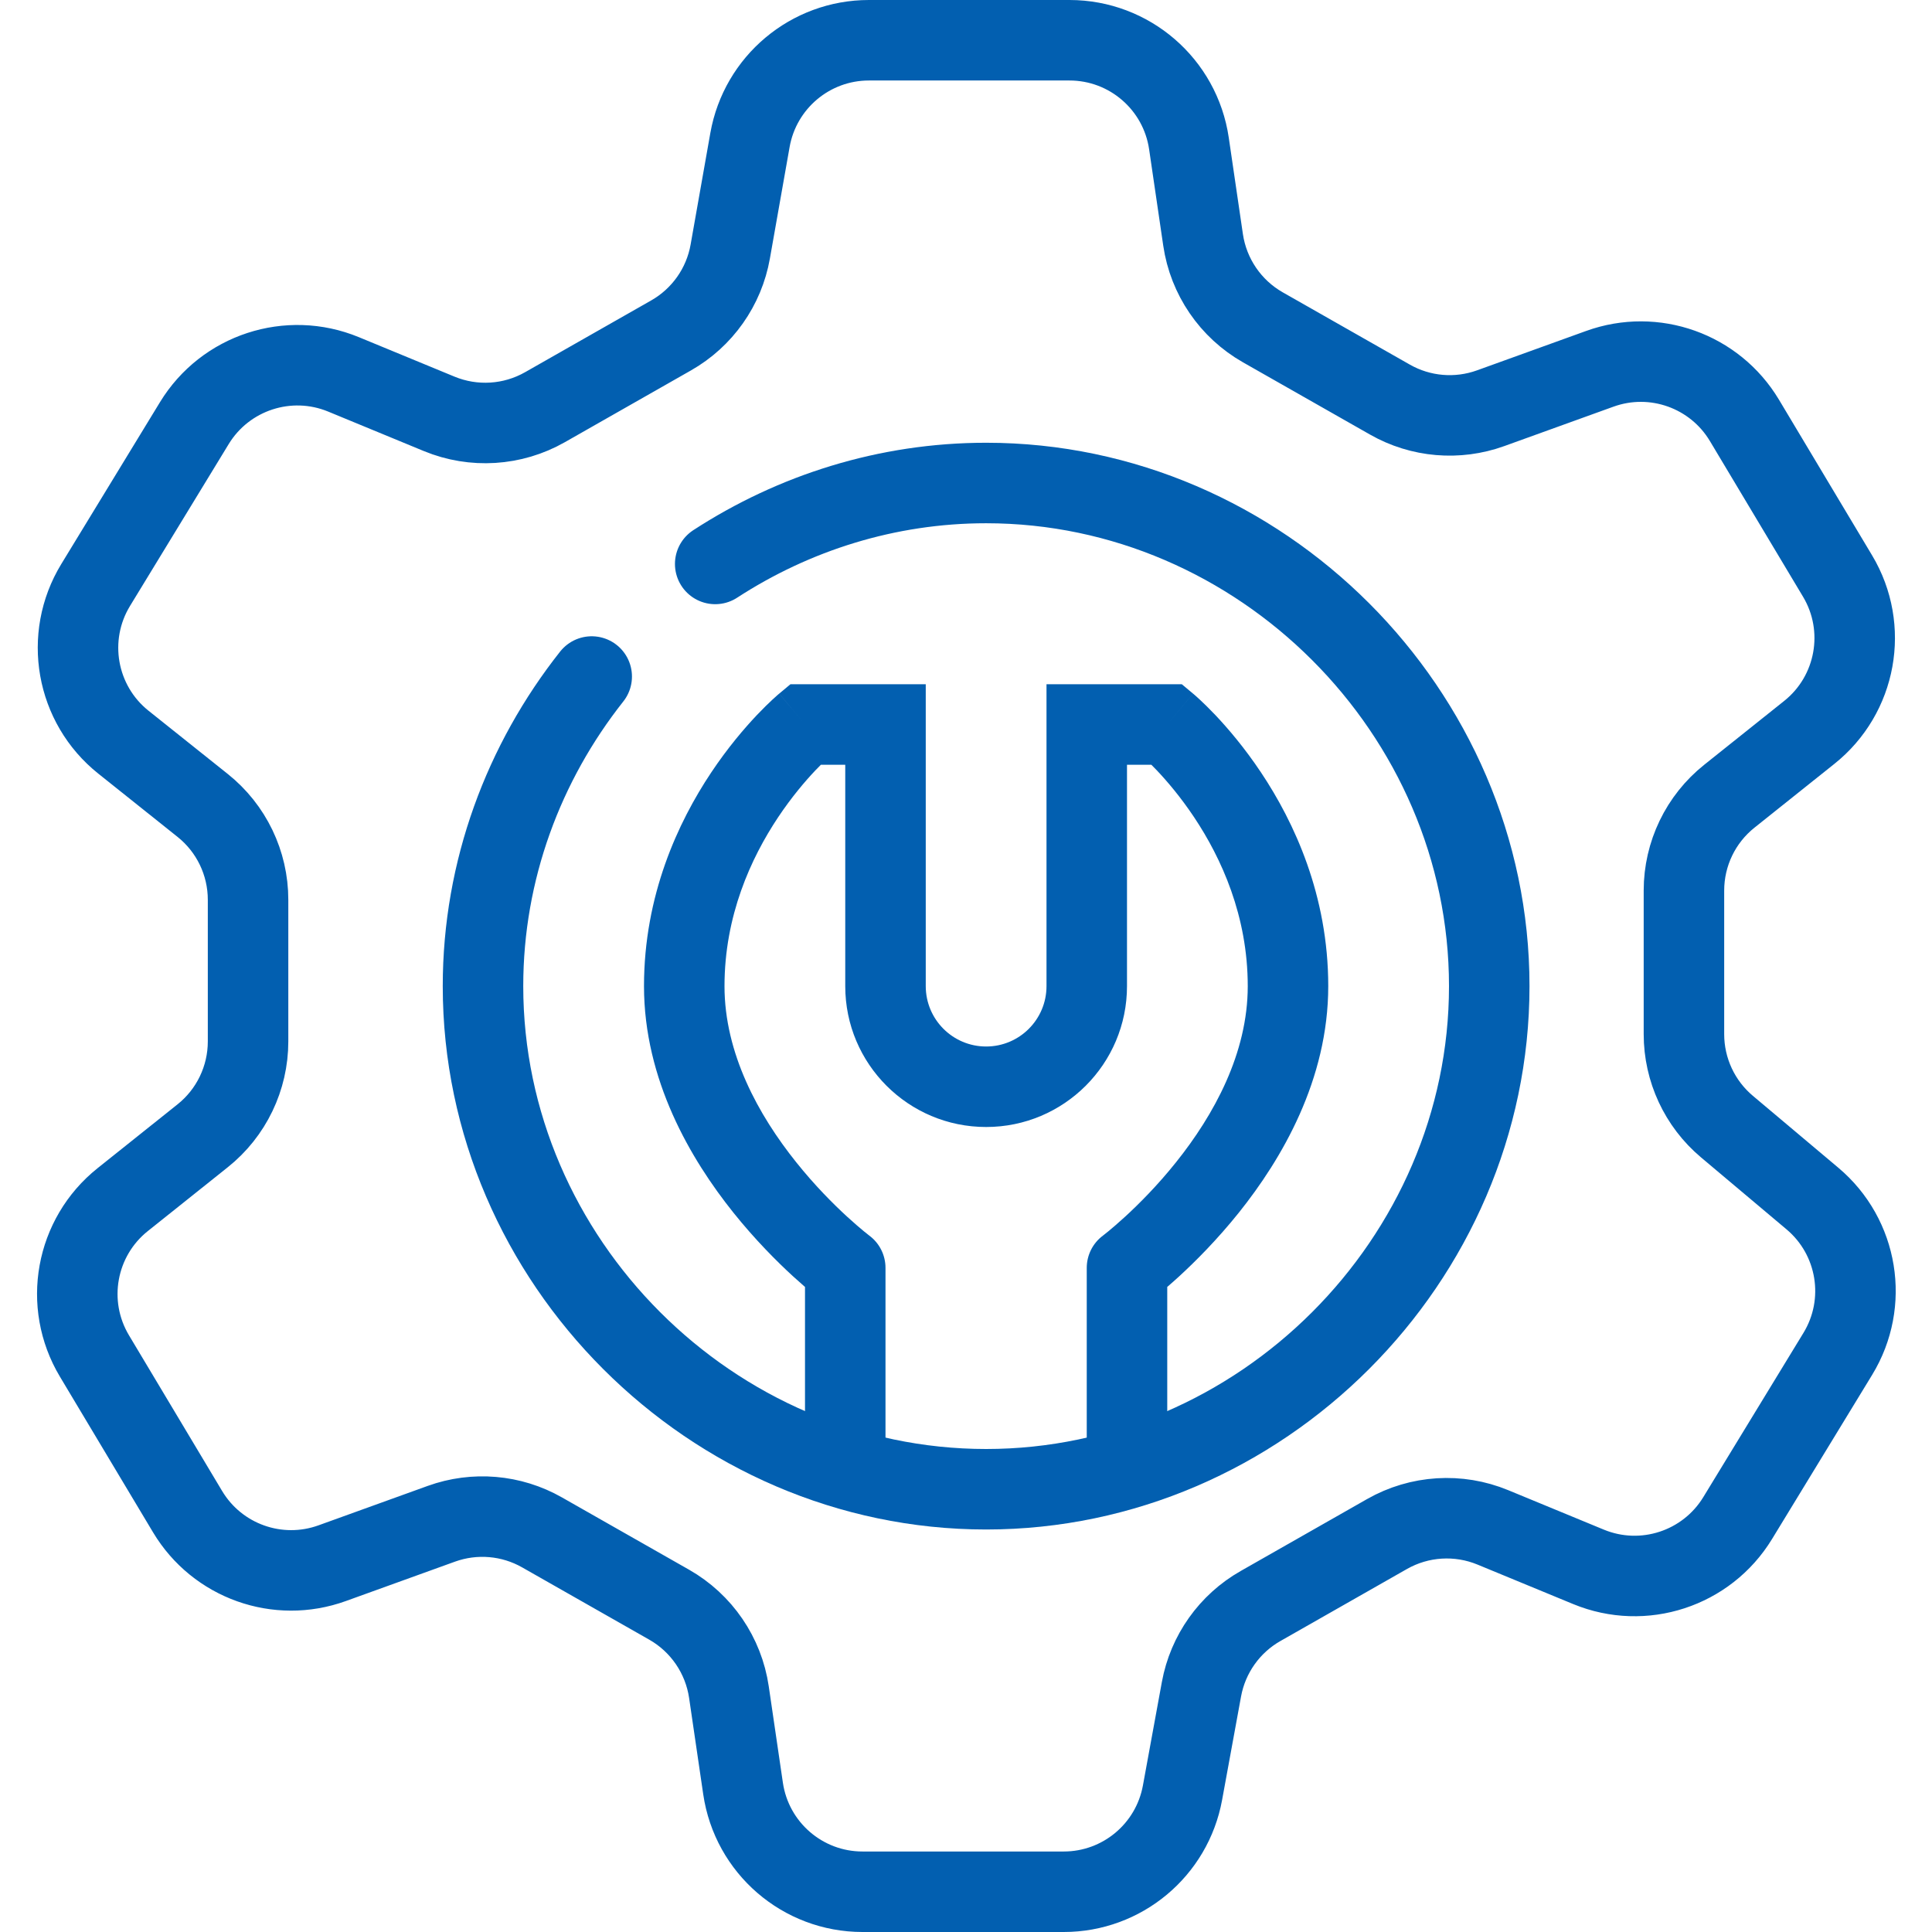
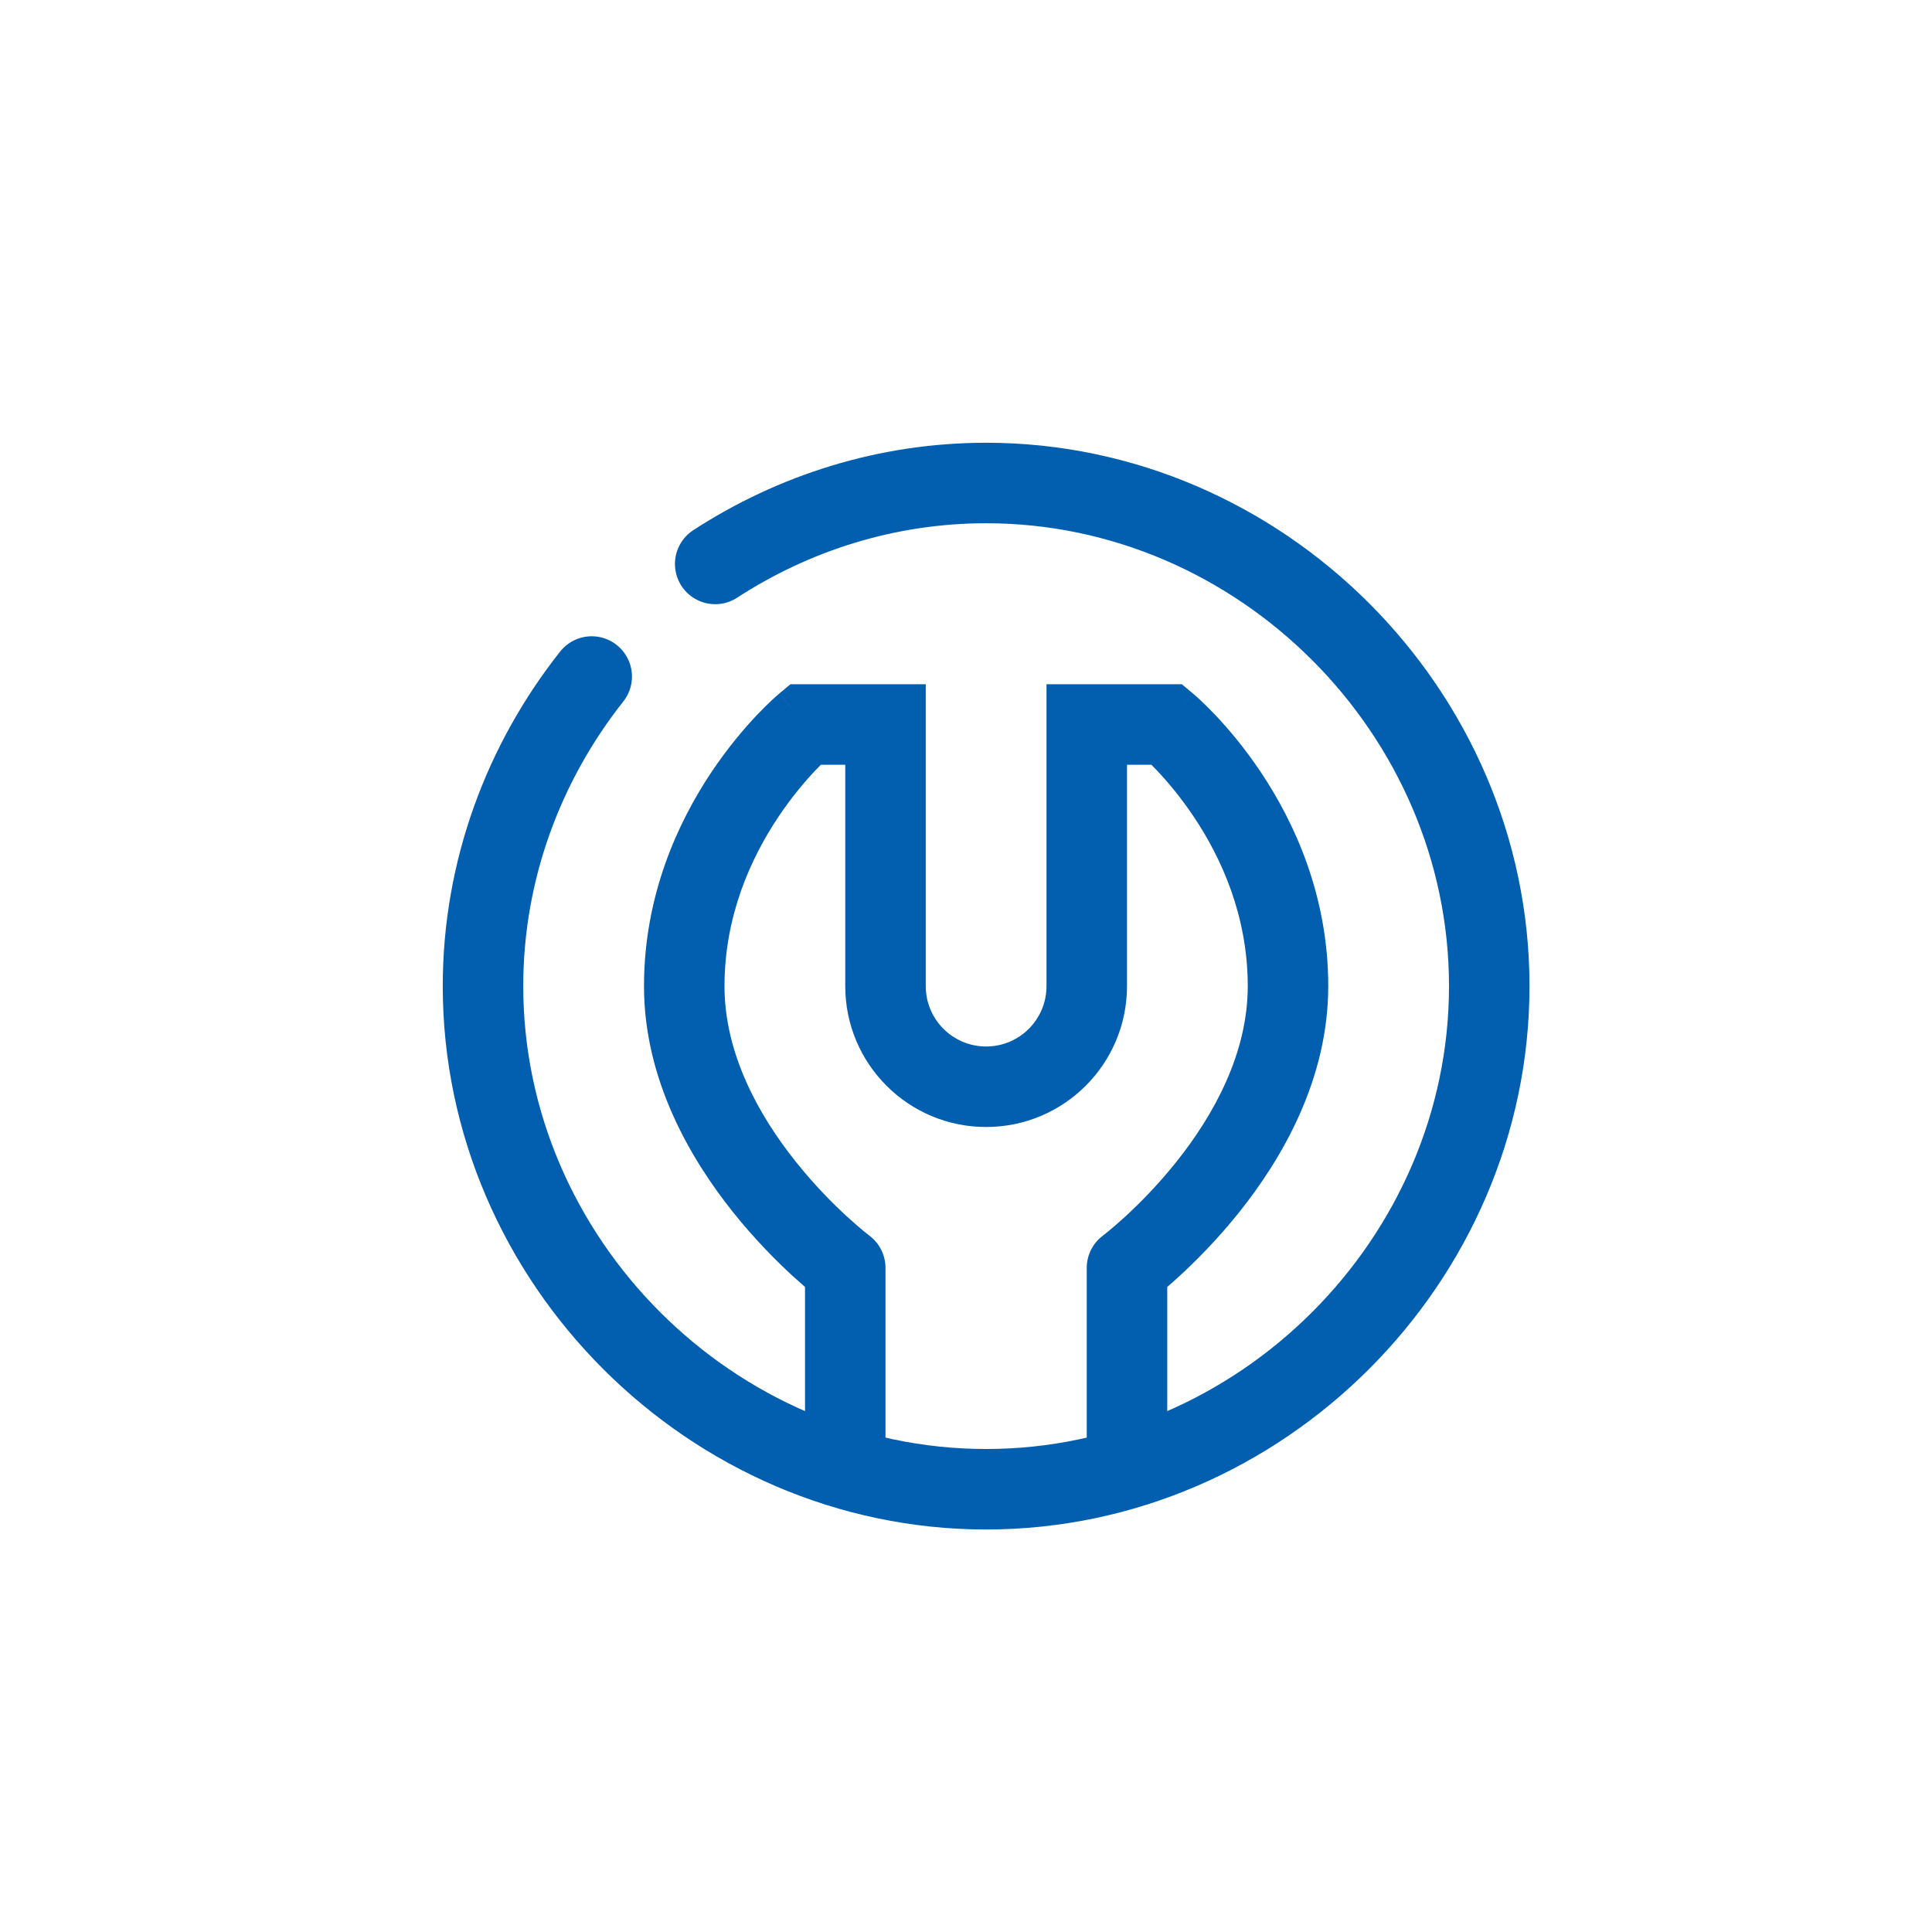
<svg xmlns="http://www.w3.org/2000/svg" width="48" height="48" viewBox="0 0 48 48" fill="none">
-   <path d="M45.031 29.779C46.164 30.733 46.431 32.371 45.66 33.636L43.172 37.716C42.403 38.977 40.831 39.491 39.466 38.928L37.089 37.947C36.234 37.594 35.265 37.655 34.461 38.112L31.318 39.901C30.547 40.339 30.01 41.096 29.85 41.968L29.379 44.54C29.118 45.965 27.877 47 26.428 47H21.429C19.94 47 18.677 45.908 18.461 44.435L18.11 42.041C17.976 41.127 17.428 40.325 16.625 39.868L13.467 38.072C12.704 37.638 11.79 37.56 10.965 37.858L8.253 38.837C6.903 39.325 5.397 38.788 4.66 37.556L2.346 33.688C1.575 32.399 1.876 30.739 3.05 29.803L5.034 28.219C5.748 27.65 6.163 26.787 6.163 25.874V22.355C6.163 21.442 5.748 20.579 5.034 20.01L3.067 18.44C1.886 17.498 1.59 15.824 2.377 14.533L4.828 10.513C5.597 9.252 7.169 8.738 8.534 9.301L10.911 10.282C11.766 10.635 12.735 10.574 13.539 10.117L16.672 8.334C17.449 7.892 17.988 7.128 18.143 6.249L18.633 3.478C18.887 2.045 20.132 1 21.587 1H26.571C28.06 1 29.323 2.092 29.539 3.565L29.89 5.959C30.024 6.873 30.572 7.675 31.375 8.132L34.533 9.928C35.295 10.362 36.21 10.44 37.035 10.142L39.747 9.163C41.097 8.675 42.603 9.213 43.34 10.444L45.654 14.312C46.425 15.601 46.124 17.261 44.95 18.197L42.966 19.781C42.252 20.35 41.837 21.213 41.837 22.126V25.694C41.837 26.579 42.227 27.419 42.904 27.989L45.031 29.779Z" stroke="#025FB0" stroke-width="2" stroke-miterlimit="10" stroke-linecap="round" stroke-linejoin="round" />
  <path d="M27 18V17H26V18H27ZM28 31.5L27.4 30.7C27.148 30.889 27 31.185 27 31.5H28ZM22 18L23 18V17H22V18ZM21 31.5H22C22 31.185 21.852 30.889 21.6 30.7L21 31.5ZM29 18L29.64 17.232L29.362 17H29V18ZM20 18V17H19.638L19.36 17.232L20 18ZM27 31.5V37H29V31.5H27ZM26 18V24.5H28V18H26ZM23 24.5L23 18L21 18L21 24.5H23ZM20 31.5V37H22V31.5H20ZM27 19H29V17H27V19ZM22 17H20V19H22V17ZM20 18C19.36 17.232 19.36 17.232 19.359 17.232C19.359 17.232 19.359 17.233 19.358 17.233C19.358 17.233 19.358 17.234 19.357 17.234C19.356 17.235 19.354 17.236 19.353 17.238C19.35 17.24 19.346 17.243 19.342 17.247C19.333 17.255 19.321 17.265 19.307 17.277C19.278 17.303 19.239 17.338 19.191 17.382C19.094 17.472 18.962 17.6 18.805 17.765C18.493 18.095 18.08 18.577 17.668 19.195C16.846 20.428 16 22.244 16 24.5H18C18 22.756 18.654 21.322 19.332 20.305C19.67 19.798 20.007 19.405 20.257 19.141C20.382 19.009 20.484 18.911 20.552 18.848C20.585 18.817 20.611 18.794 20.626 18.781C20.634 18.774 20.639 18.77 20.641 18.767C20.642 18.766 20.643 18.766 20.643 18.766C20.643 18.766 20.642 18.766 20.642 18.767C20.642 18.767 20.642 18.767 20.641 18.767C20.641 18.767 20.641 18.768 20.641 18.768C20.64 18.768 20.64 18.768 20 18ZM16 24.5C16 26.828 17.157 28.797 18.219 30.125C18.759 30.799 19.296 31.336 19.699 31.706C19.901 31.891 20.072 32.036 20.193 32.136C20.254 32.186 20.303 32.225 20.338 32.253C20.356 32.266 20.37 32.277 20.38 32.285C20.386 32.289 20.39 32.292 20.393 32.295C20.395 32.296 20.396 32.297 20.397 32.298C20.398 32.298 20.398 32.299 20.399 32.299C20.399 32.299 20.399 32.3 20.399 32.3C20.4 32.3 20.4 32.3 21 31.5C21.6 30.7 21.6 30.7 21.601 30.7C21.601 30.7 21.601 30.701 21.601 30.701C21.601 30.701 21.601 30.701 21.601 30.701C21.602 30.701 21.601 30.701 21.601 30.701C21.601 30.7 21.599 30.699 21.597 30.698C21.592 30.694 21.584 30.687 21.572 30.678C21.548 30.66 21.511 30.63 21.463 30.591C21.366 30.511 21.224 30.39 21.051 30.232C20.704 29.914 20.241 29.451 19.781 28.875C18.843 27.703 18 26.172 18 24.5H16ZM29 18C28.36 18.768 28.36 18.768 28.359 18.768C28.359 18.768 28.359 18.767 28.359 18.767C28.358 18.767 28.358 18.767 28.358 18.767C28.358 18.766 28.357 18.766 28.357 18.766C28.357 18.766 28.358 18.766 28.359 18.767C28.361 18.77 28.366 18.774 28.374 18.781C28.389 18.794 28.415 18.817 28.448 18.848C28.516 18.911 28.618 19.009 28.743 19.141C28.993 19.405 29.33 19.798 29.668 20.305C30.346 21.322 31 22.756 31 24.5H33C33 22.244 32.154 20.428 31.332 19.195C30.92 18.577 30.507 18.095 30.195 17.765C30.038 17.6 29.906 17.472 29.809 17.382C29.761 17.338 29.722 17.303 29.693 17.277C29.679 17.265 29.667 17.255 29.658 17.247C29.654 17.243 29.65 17.24 29.647 17.238C29.646 17.236 29.644 17.235 29.643 17.234C29.642 17.234 29.642 17.233 29.642 17.233C29.641 17.233 29.641 17.232 29.641 17.232C29.64 17.232 29.64 17.232 29 18ZM31 24.5C31 26.172 30.157 27.703 29.219 28.875C28.759 29.451 28.296 29.914 27.949 30.232C27.776 30.39 27.634 30.511 27.537 30.591C27.489 30.63 27.452 30.66 27.428 30.678C27.416 30.687 27.408 30.694 27.403 30.698C27.401 30.699 27.399 30.7 27.399 30.701C27.399 30.701 27.398 30.701 27.399 30.701C27.399 30.701 27.399 30.701 27.399 30.701C27.399 30.701 27.399 30.7 27.399 30.7C27.4 30.7 27.4 30.7 28 31.5C28.6 32.3 28.6 32.3 28.601 32.3C28.601 32.3 28.601 32.299 28.601 32.299C28.602 32.299 28.602 32.298 28.603 32.298C28.604 32.297 28.605 32.296 28.607 32.295C28.61 32.292 28.614 32.289 28.62 32.285C28.63 32.277 28.644 32.266 28.662 32.253C28.697 32.225 28.746 32.186 28.807 32.136C28.928 32.036 29.099 31.891 29.301 31.706C29.704 31.336 30.241 30.799 30.781 30.125C31.843 28.797 33 26.828 33 24.5H31ZM24.5 26C23.672 26 23 25.328 23 24.5H21C21 26.433 22.567 28 24.5 28V26ZM26 24.5C26 25.328 25.328 26 24.5 26V28C26.433 28 28 26.433 28 24.5H26Z" fill="#025FB0" />
  <path d="M17.769 14.011C19.722 12.742 22.037 12 24.5 12C31.318 12 37 17.682 37 24.5C37 31.318 31.318 37 24.5 37C17.682 37 12 31.318 12 24.5C12 21.619 13.015 18.94 14.701 16.808" stroke="#025FB0" stroke-width="2" stroke-miterlimit="10" stroke-linecap="round" stroke-linejoin="round" />
</svg>